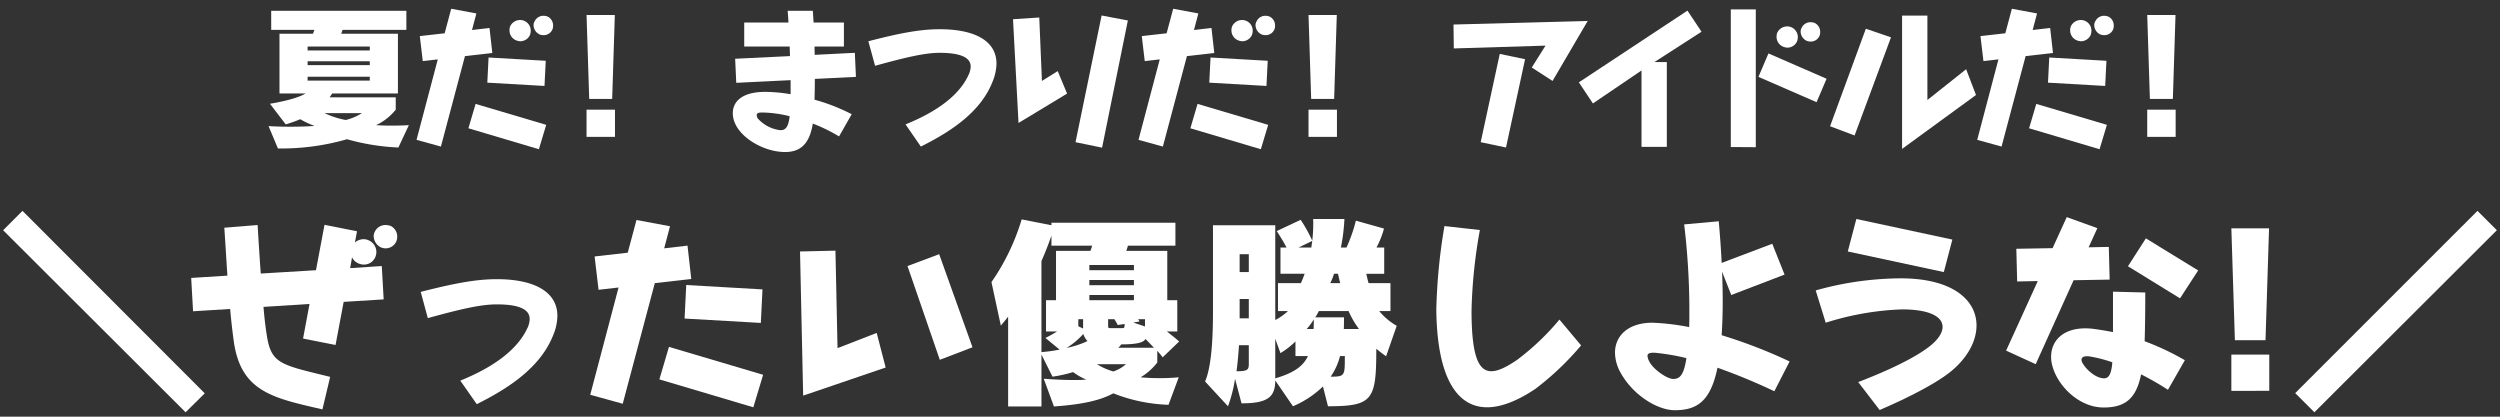
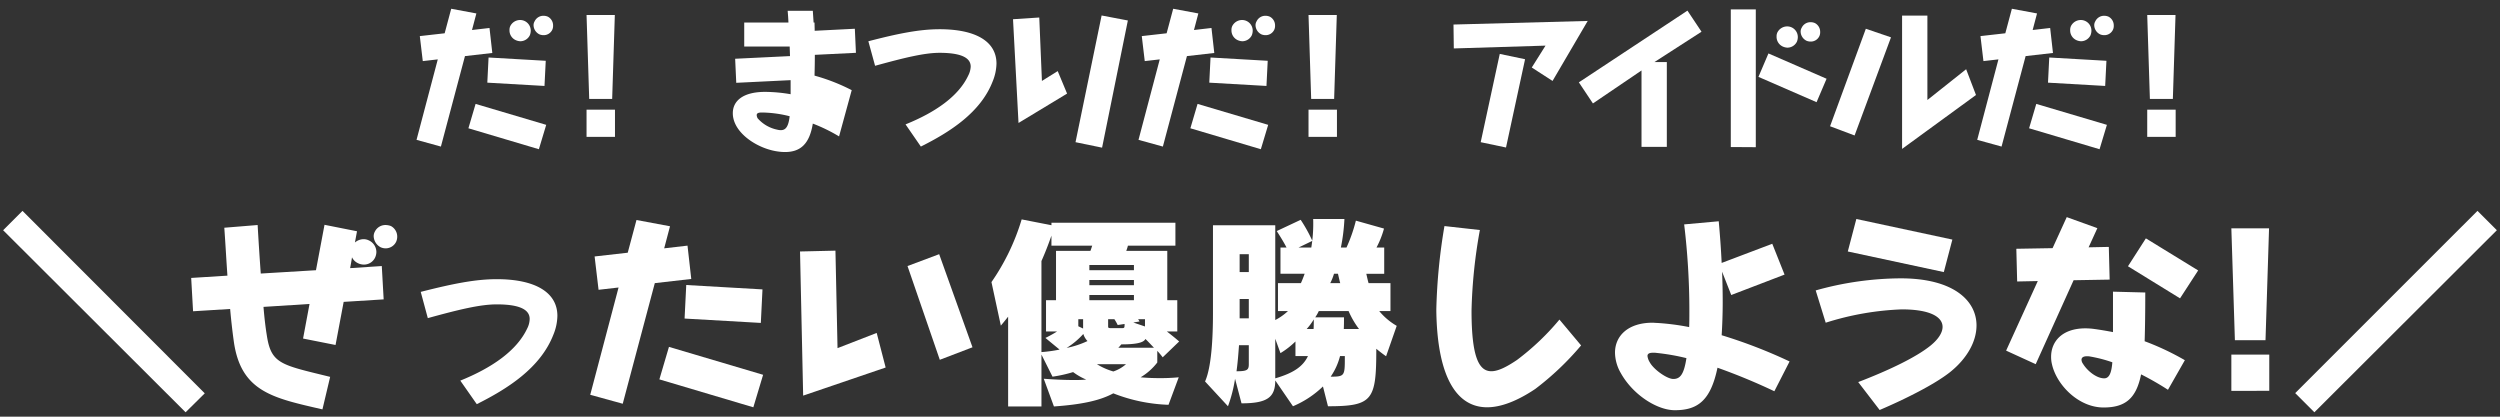
<svg xmlns="http://www.w3.org/2000/svg" viewBox="0 0 480 80">
  <rect x="0" y="0" width="480" height="80" fill="#333333" stroke="none" />
  <defs>
    <style>.a{fill:#fff;}</style>
  </defs>
  <title>catch</title>
-   <path class="a" d="M76.49,28.32a42.616,42.616,0,0,1-9.87-1.59A45.125,45.125,0,0,1,53.361,28.5l-1.8-4.29c1.41.091,2.85.12,4.23.12,1.77,0,3.39-.06,4.62-.149a17.22,17.22,0,0,1-2.76-1.29,26.605,26.605,0,0,1-2.79.99l-3.03-3.96s4.89-.75,6.84-1.98h-5.01V6.481h6.419c.12-.21.18-.511.3-.75h-8.31V2.071H78.021v3.66H65.781c-.09.18-.18.54-.27.75H76.4V17.94H63.8c-.15.181-.36.54-.51.75H75.98v2.37a10.569,10.569,0,0,1-3.78,2.97c.93.061,1.95.09,2.94.09,1.17,0,2.34-.029,3.36-.09ZM71,8.941H59.061v.75H71Zm0,2.819H59.061v.75H71Zm0,2.97H59.061v.75H71Zm-8.7,6.99a16.7,16.7,0,0,0,4.08,1.319,10.461,10.461,0,0,0,3.12-1.319Z" />
  <path class="a" d="M79.974,26.851l4.08-15.45-2.88.33-.57-4.8,4.77-.54,1.26-4.709,4.83.9-.84,3.18,3.36-.39.54,4.8-5.25.6-4.62,17.37Zm9.96-2.221,1.38-4.68,13.56,4.021-1.41,4.68Zm3.63-8.759.24-4.83,10.979.63-.24,4.83Zm6.359-7.95a2.376,2.376,0,0,1-.96-.24,2.04,2.04,0,0,1-1.14-1.89,1.727,1.727,0,0,1,.15-.78,2.111,2.111,0,0,1,1.89-1.17,2.012,2.012,0,0,1,.84.181,2.045,2.045,0,0,1,1.2,1.859,2.416,2.416,0,0,1-.18.9A2.045,2.045,0,0,1,99.923,7.921Zm4.44-4.89a2.009,2.009,0,0,1,.84.18,1.886,1.886,0,0,1,.99,1.71,1.731,1.731,0,0,1-.15.78,1.814,1.814,0,0,1-1.71,1.05,2.091,2.091,0,0,1-.75-.149,2.008,2.008,0,0,1-1.14-1.74,1.455,1.455,0,0,1,.21-.78A1.85,1.85,0,0,1,104.363,3.031Z" />
  <path class="a" d="M113.127,18.99l-.51-16.109h5.43l-.51,16.109Zm-.51,7.29v-5.22h5.459v5.22Z" />
-   <path class="a" d="M161.1,26.19a31.338,31.338,0,0,0-5.04-2.46c-.63,3.9-2.37,5.46-5.34,5.46a9.3,9.3,0,0,1-1.26-.09c-3.63-.45-7.89-3.061-8.64-6.33a4.348,4.348,0,0,1-.12-1.05c0-2.28,1.86-4.08,6.209-4.08a29.915,29.915,0,0,1,4.89.45v-2.7l-10.439.51-.21-4.619,10.53-.511-.06-1.829h-8.729V4.321h8.489c-.03-.78-.09-1.56-.15-2.25h4.83l.15,2.25h5.82v4.62h-5.64c0,.539.03,1.05.03,1.59l7.709-.391.21,4.62-7.89.39c0,1.38-.03,2.73-.06,3.99a36.778,36.778,0,0,1,7.14,2.79ZM146.277,21.6c-.69,0-.99.149-.99.51a1.446,1.446,0,0,0,.18.6,6.8,6.8,0,0,0,3.78,2.19,2.7,2.7,0,0,0,.66.09c.93,0,1.47-.63,1.71-2.67A22.462,22.462,0,0,0,146.277,21.6Z" />
+   <path class="a" d="M161.1,26.19a31.338,31.338,0,0,0-5.04-2.46c-.63,3.9-2.37,5.46-5.34,5.46a9.3,9.3,0,0,1-1.26-.09c-3.63-.45-7.89-3.061-8.64-6.33a4.348,4.348,0,0,1-.12-1.05c0-2.28,1.86-4.08,6.209-4.08a29.915,29.915,0,0,1,4.89.45v-2.7l-10.439.51-.21-4.619,10.53-.511-.06-1.829h-8.729V4.321h8.489c-.03-.78-.09-1.56-.15-2.25h4.83l.15,2.25h5.82h-5.64c0,.539.03,1.05.03,1.59l7.709-.391.21,4.62-7.89.39c0,1.38-.03,2.73-.06,3.99a36.778,36.778,0,0,1,7.14,2.79ZM146.277,21.6c-.69,0-.99.149-.99.51a1.446,1.446,0,0,0,.18.6,6.8,6.8,0,0,0,3.78,2.19,2.7,2.7,0,0,0,.66.09c.93,0,1.47-.63,1.71-2.67A22.462,22.462,0,0,0,146.277,21.6Z" />
  <path class="a" d="M173.865,23.881c5.73-2.311,10.169-5.4,12.029-9.36a4.122,4.122,0,0,0,.48-1.739c0-1.561-1.56-2.641-5.97-2.641-2.97,0-6.81.96-12.389,2.49l-1.29-4.71c5.88-1.53,9.9-2.31,13.679-2.31,6.93,0,10.92,2.34,10.92,6.6a9.439,9.439,0,0,1-.72,3.39c-2.31,6-8.22,9.75-13.8,12.54Z" />
  <path class="a" d="M195.555,23.61,194.5,3.691l5.04-.33.51,12.18,3.03-1.891,1.8,4.32ZM206.5,27.3l5.01-24.328,5.04.96L211.6,28.351Z" />
  <path class="a" d="M218.592,26.851l4.08-15.45-2.88.33-.57-4.8,4.77-.54,1.26-4.709,4.83.9-.84,3.18,3.36-.39.54,4.8-5.25.6-4.62,17.37Zm9.96-2.221,1.38-4.68,13.56,4.021-1.41,4.68Zm3.63-8.759.24-4.83,10.979.63-.24,4.83Zm6.359-7.95a2.376,2.376,0,0,1-.96-.24,2.04,2.04,0,0,1-1.14-1.89,1.727,1.727,0,0,1,.15-.78,2.111,2.111,0,0,1,1.89-1.17,2.012,2.012,0,0,1,.84.181,2.045,2.045,0,0,1,1.2,1.859,2.416,2.416,0,0,1-.18.9A2.045,2.045,0,0,1,238.541,7.921Zm4.44-4.89a2.011,2.011,0,0,1,.84.18,1.886,1.886,0,0,1,.99,1.71,1.731,1.731,0,0,1-.15.78,1.814,1.814,0,0,1-1.71,1.05,2.091,2.091,0,0,1-.75-.149,2.008,2.008,0,0,1-1.14-1.74,1.455,1.455,0,0,1,.21-.78A1.85,1.85,0,0,1,242.981,3.031Z" />
  <path class="a" d="M251.745,18.99l-.51-16.109h5.43l-.51,16.109Zm-.51,7.29v-5.22h5.459v5.22Z" />
  <path class="a" d="M294.1,12.961l2.64-4.2-17.609.54-.06-4.59,25.769-.689-6.75,11.52ZM284.294,27.3l3.66-16.949,4.859,1.021-3.66,16.949Z" />
  <path class="a" d="M315.17,28.2V13.531l-9.33,6.329-2.7-4.05L323.99,2.041l2.7,4.05-9.03,5.82h2.37V28.2Z" />
  <path class="a" d="M332.312,28.23V1.8h4.8V28.26Zm5.31-13.47,1.92-4.5,11.16,4.86-1.92,4.5Zm5.58-5.609a2.392,2.392,0,0,1-.96-.24,2.041,2.041,0,0,1-1.14-1.89,1.725,1.725,0,0,1,.15-.78,2.11,2.11,0,0,1,1.89-1.17,2.012,2.012,0,0,1,.84.18,2.045,2.045,0,0,1,1.2,1.86,2.411,2.411,0,0,1-.18.9A2.045,2.045,0,0,1,343.2,9.151Zm4.44-4.891a2.012,2.012,0,0,1,.84.181,1.884,1.884,0,0,1,.99,1.71,1.727,1.727,0,0,1-.15.779,1.814,1.814,0,0,1-1.71,1.051,2.091,2.091,0,0,1-.75-.15,2.007,2.007,0,0,1-1.14-1.74,1.451,1.451,0,0,1,.21-.779A1.851,1.851,0,0,1,347.641,4.261Z" />
  <path class="a" d="M351.372,24.24l6.869-18.719,4.83,1.649-6.989,18.84ZM365.2,28.59V3h4.86V19.2l7.439-5.909,1.89,4.949Z" />
  <path class="a" d="M379.625,26.851,383.7,11.4l-2.88.33-.57-4.8,4.771-.54,1.26-4.709,4.829.9-.84,3.18,3.36-.39.54,4.8-5.25.6-4.62,17.37Zm9.96-2.221,1.38-4.68,13.56,4.021-1.41,4.68Zm3.63-8.759.24-4.83,10.979.63-.24,4.83Zm6.359-7.95a2.376,2.376,0,0,1-.96-.24,2.04,2.04,0,0,1-1.14-1.89,1.74,1.74,0,0,1,.149-.78,2.112,2.112,0,0,1,1.891-1.17,2.014,2.014,0,0,1,.84.181,2.044,2.044,0,0,1,1.2,1.859,2.408,2.408,0,0,1-.181.9A2.044,2.044,0,0,1,399.574,7.921Zm4.44-4.89a2.013,2.013,0,0,1,.84.18,1.886,1.886,0,0,1,.989,1.71,1.724,1.724,0,0,1-.149.78,1.814,1.814,0,0,1-1.71,1.05,2.091,2.091,0,0,1-.75-.149,2.006,2.006,0,0,1-1.14-1.74,1.45,1.45,0,0,1,.21-.78A1.849,1.849,0,0,1,404.014,3.031Z" />
  <path class="a" d="M412.778,18.99l-.511-16.109H417.7l-.511,16.109Zm-.511,7.29v-5.22h5.46v5.22Z" />
  <path class="a" d="M35.634,79.159.6,44.205l3.719-3.719L39.313,75.52Z" />
  <path class="a" d="M61.908,78.6c-9.358-2.16-15.6-3.319-17-12.918-.28-2-.52-4.079-.72-6.359l-7.119.44-.36-6.4,6.958-.439c-.2-2.8-.36-5.839-.6-9.2l6.4-.521c.2,3.479.4,6.56.6,9.318l10.6-.64,1.64-8.719,6.239,1.24-.4,2.159a2.583,2.583,0,0,1,1.68-.64,2.293,2.293,0,0,1,1,.24,2.466,2.466,0,0,1,1.439,2.2,2.645,2.645,0,0,1-.24,1.08,2.364,2.364,0,0,1-2.16,1.359,2.588,2.588,0,0,1-1.16-.279,2.347,2.347,0,0,1-1.12-1.12s-.12.8-.36,2.08l6.079-.4.36,6.4-7.679.479-1.56,8.278L58.189,65l1.24-6.639-8.838.56c.16,1.96.36,3.759.64,5.479.84,5.52,2.76,5.64,12.158,7.959ZM74.066,43.205a2.967,2.967,0,0,1,1,.2,2.3,2.3,0,0,1,1.2,2.08,2.374,2.374,0,0,1-.2.92,2.247,2.247,0,0,1-2.04,1.279,2.372,2.372,0,0,1-.92-.2,2.49,2.49,0,0,1-1.36-2.119,1.856,1.856,0,0,1,.24-.92A2.255,2.255,0,0,1,74.066,43.205Z" />
  <path class="a" d="M88.379,73.08c6.119-2.479,10.838-5.759,12.838-10a4.2,4.2,0,0,0,.48-1.84c0-1.64-1.6-2.8-6.319-2.8-3.2,0-7.279,1-13.238,2.64l-1.36-5.039c6.279-1.6,10.558-2.439,14.6-2.439,7.359,0,11.638,2.52,11.638,7.039a9.864,9.864,0,0,1-.76,3.6c-2.479,6.4-8.8,10.4-14.717,13.357Z" />
  <path class="a" d="M113.325,75.8l5.439-20.6-3.839.44-.76-6.4,6.359-.72,1.68-6.279,6.439,1.2-1.12,4.239,4.479-.52.72,6.4-7,.8L119.564,77.52ZM126.6,72.841l1.84-6.239,18.077,5.359L144.64,78.2Zm4.839-11.679.32-6.438,14.638.84L146.08,62Z" />
  <path class="a" d="M154.206,75.96l-.6-27.676,6.8-.159.4,18.717,7.519-2.92,1.72,6.639Zm26.236-6.879-6.2-18,6.079-2.279,6.4,17.877Z" />
  <path class="a" d="M224.354,77.72a31.673,31.673,0,0,1-10.6-2.2c-2.64,1.44-6.279,2.16-11.4,2.52L200.4,72.721c2.2.16,4.039.239,5.6.239a25.572,25.572,0,0,0,2.56-.079,11.7,11.7,0,0,1-2.52-1.44,26.257,26.257,0,0,1-3.959.88l-2.12-4.239v9.958h-6.4V60.8c-.88,1.119-1.4,1.72-1.4,1.72l-1.8-8.359a42.421,42.421,0,0,0,5.8-12.037l5.719,1.119v-.479h23.8v4.4h-9.119a7.361,7.361,0,0,1-.32,1h7.878v9.479h1.92v6h-2c1.56,1.2,2.36,1.92,2.36,1.92l-3.16,3.04s-.48-.641-1.04-1.24V69.6a11.355,11.355,0,0,1-3.2,2.84c1.28.12,2.479.16,3.64.16a36.1,36.1,0,0,0,3.679-.16ZM200.717,64.882a22.543,22.543,0,0,0,2.24-1.24h-2.12v-6h1.919V48.164h6.6c.12-.239.28-.84.36-1h-7.839v-1.92c-.6,1.72-1.24,3.359-1.919,4.879V67.6a26.881,26.881,0,0,0,3.479-.48Zm7.279-.76a14.832,14.832,0,0,1-3.2,2.68,17.365,17.365,0,0,0,4-1.32A3.4,3.4,0,0,1,208,64.122Zm-.04-2.84h-.92v1.36l.92.439Zm9.758-10.4h-8.559v1h8.559Zm0,2.88h-8.559v1h8.559Zm0,2.88h-8.559v1h8.559ZM210.6,69.921a12.738,12.738,0,0,0,3.16,1.4,7.119,7.119,0,0,0,2.439-1.4Zm4-7.519a9.68,9.68,0,0,0-.64-1.12h-1.2v1.28c0,.359,0,.439.56.439h2.08c.48,0,.52-.04.52-.8Zm6.958,4.359c-.4-.4-1.12-1.2-1.64-1.68-.36.8-2.12,1.039-4.639,1.039a4.576,4.576,0,0,1-.56.641Zm-1.72-5.479h-1.32c.16.24.28.44.28.44l-1.2.2,2.239.76Z" />
  <path class="a" d="M254.008,74.2a18.724,18.724,0,0,1-5.759,3.8l-3.4-4.96c0,3.24-1.52,4.4-6.479,4.4l-1.24-4.719A26.753,26.753,0,0,1,235.771,78l-4.4-4.76c1.44-3.2,1.52-10.238,1.52-13.317V43.245H244.85v18.2a10.906,10.906,0,0,0,2.439-1.72H245.37V54.363h4.4c.2-.4.6-1.439.72-1.8h-4.64V47.524h1.16c-.68-1.359-1.88-3.159-1.88-3.159l4.6-2.16a27.824,27.824,0,0,1,2.24,4.04l-2.64,1.279h2.439a27.809,27.809,0,0,0,.36-5.479h6a35.887,35.887,0,0,1-.68,5.479h1.08a29.8,29.8,0,0,0,1.8-5.159l5.4,1.521a17.862,17.862,0,0,1-1.44,3.639h1.48v5.039h-3.439c.12.521.32,1.44.44,1.8h4.2v5.359h-2.16a12.415,12.415,0,0,0,3.359,2.84l-2.04,5.839c-.52-.36-1.16-.84-1.88-1.44,0,9.839-.64,11.039-9.278,11.039Zm-14.237-7.919h-1.88c-.12,1.6-.24,3.279-.48,5,2.04,0,2.36-.239,2.36-1.359Zm0-17.477h-1.76v3.439h1.76Zm0,8.6h-1.76v3.719h1.76Zm8.958,10.958v-2.8a16.034,16.034,0,0,1-2.88,2.239l-1-2.759v7.6c3.439-1,5.319-2.24,6.279-4.279Zm3.479-5.2c.04-.52.04-1.4.04-1.84a11.982,11.982,0,0,1-1.359,1.84Zm8.719,0a16.487,16.487,0,0,1-2-3.439h-5.719a8.053,8.053,0,0,1-.68,1.2h5.519c0,.64,0,1.64-.04,2.239Zm-3.6-8.8c-.12-.359-.36-1.52-.44-1.8h-.76a9.9,9.9,0,0,1-.72,1.8Zm.88,14h-.919a12.311,12.311,0,0,1-1.8,3.959c2.68,0,2.719-.16,2.719-3.64Z" />
  <path class="a" d="M303.571,66.321a54.442,54.442,0,0,1-8.8,8.358c-3.4,2.28-6.559,3.52-9.238,3.52-5.8,0-9.559-5.679-9.758-18.437v-.4a109.566,109.566,0,0,1,1.56-15.957l6.8.76a97.879,97.879,0,0,0-1.6,15.438V60c.04,8.278,1.32,11.277,3.8,11.277,1.32,0,2.959-.84,4.919-2.159a48.075,48.075,0,0,0,8.159-7.759Z" />
  <path class="a" d="M340.676,75.12a117.083,117.083,0,0,0-10.918-4.52c-1.319,6.359-3.839,8.159-8.2,8.159-3.4,0-8.039-2.96-10.358-7.119a8.042,8.042,0,0,1-1.12-3.919c0-3.28,2.56-5.76,7.2-5.76.28,0,.52.04.8.04a46.081,46.081,0,0,1,6.239.8c.04-.92.04-1.959.04-3.079a138.917,138.917,0,0,0-1-16.638l6.639-.6c.24,2.68.44,5.359.56,8l9.718-3.68,2.359,5.919L332.4,56.644l-1.76-4.479c.08,2,.12,3.959.12,5.839,0,2.239-.08,4.4-.2,6.359A96.45,96.45,0,0,1,343.6,69.4Zm-22.6-7.358a3.892,3.892,0,0,0-.64-.04c-.8,0-1.12.2-1.12.64a2.951,2.951,0,0,0,.44,1.2c.76,1.4,3.319,3.2,4.519,3.2,1.32,0,2.04-.88,2.52-4A41.988,41.988,0,0,0,318.08,67.762Z" />
  <path class="a" d="M356.777,73.36c6.039-2.319,11.158-4.8,13.878-7,1.479-1.2,2.319-2.479,2.319-3.6,0-1.879-2.319-3.359-7.839-3.359a54.713,54.713,0,0,0-14.6,2.56l-1.92-6.2a61.25,61.25,0,0,1,16.317-2.32c10.079,0,14.558,4.239,14.558,9.039,0,3.079-1.8,6.358-5.119,9-3,2.359-8.519,5.119-13.478,7.239Zm-2-25.076,1.64-6.238L374.854,46l-1.64,6.239Z" />
  <path class="a" d="M385.175,67.321l6.079-13.357-3.959.08-.16-6.279,6.959-.12,2.72-5.959,5.879,2.12-1.68,3.679,3.879-.08.16,6.279-6.919.12-7.278,16.117ZM416.25,74.84a55.266,55.266,0,0,0-5.159-2.959c-.92,4.519-2.92,6.358-7.2,6.358-4.839,0-9.038-4.359-9.918-8.318a5.879,5.879,0,0,1-.16-1.439c0-2.8,2-5.439,6.6-5.439a12.73,12.73,0,0,1,1.68.12q1.74.24,3.6.6V56l6.2.16q0,5.4-.12,9.358a50.364,50.364,0,0,1,7.719,3.64Zm-15-6.4a2.822,2.822,0,0,0-.56-.04c-.68,0-1.04.239-1.04.68a1.372,1.372,0,0,0,.28.76c.8,1.32,2.56,2.8,4.079,2.8.96,0,1.4-1.04,1.56-3.08A26.421,26.421,0,0,0,401.252,68.441Zm7.319-17.317,3.439-5.359,10.038,6.159-3.479,5.359Z" />
  <path class="a" d="M429.1,65.321l-.68-21.476h7.238l-.68,21.476Zm-.68,9.719V68.081H435.7V75.04Z" />
  <path class="a" d="M444.361,79.159l-3.68-3.68,34.994-34.993,3.72,3.719Z" />
</svg>